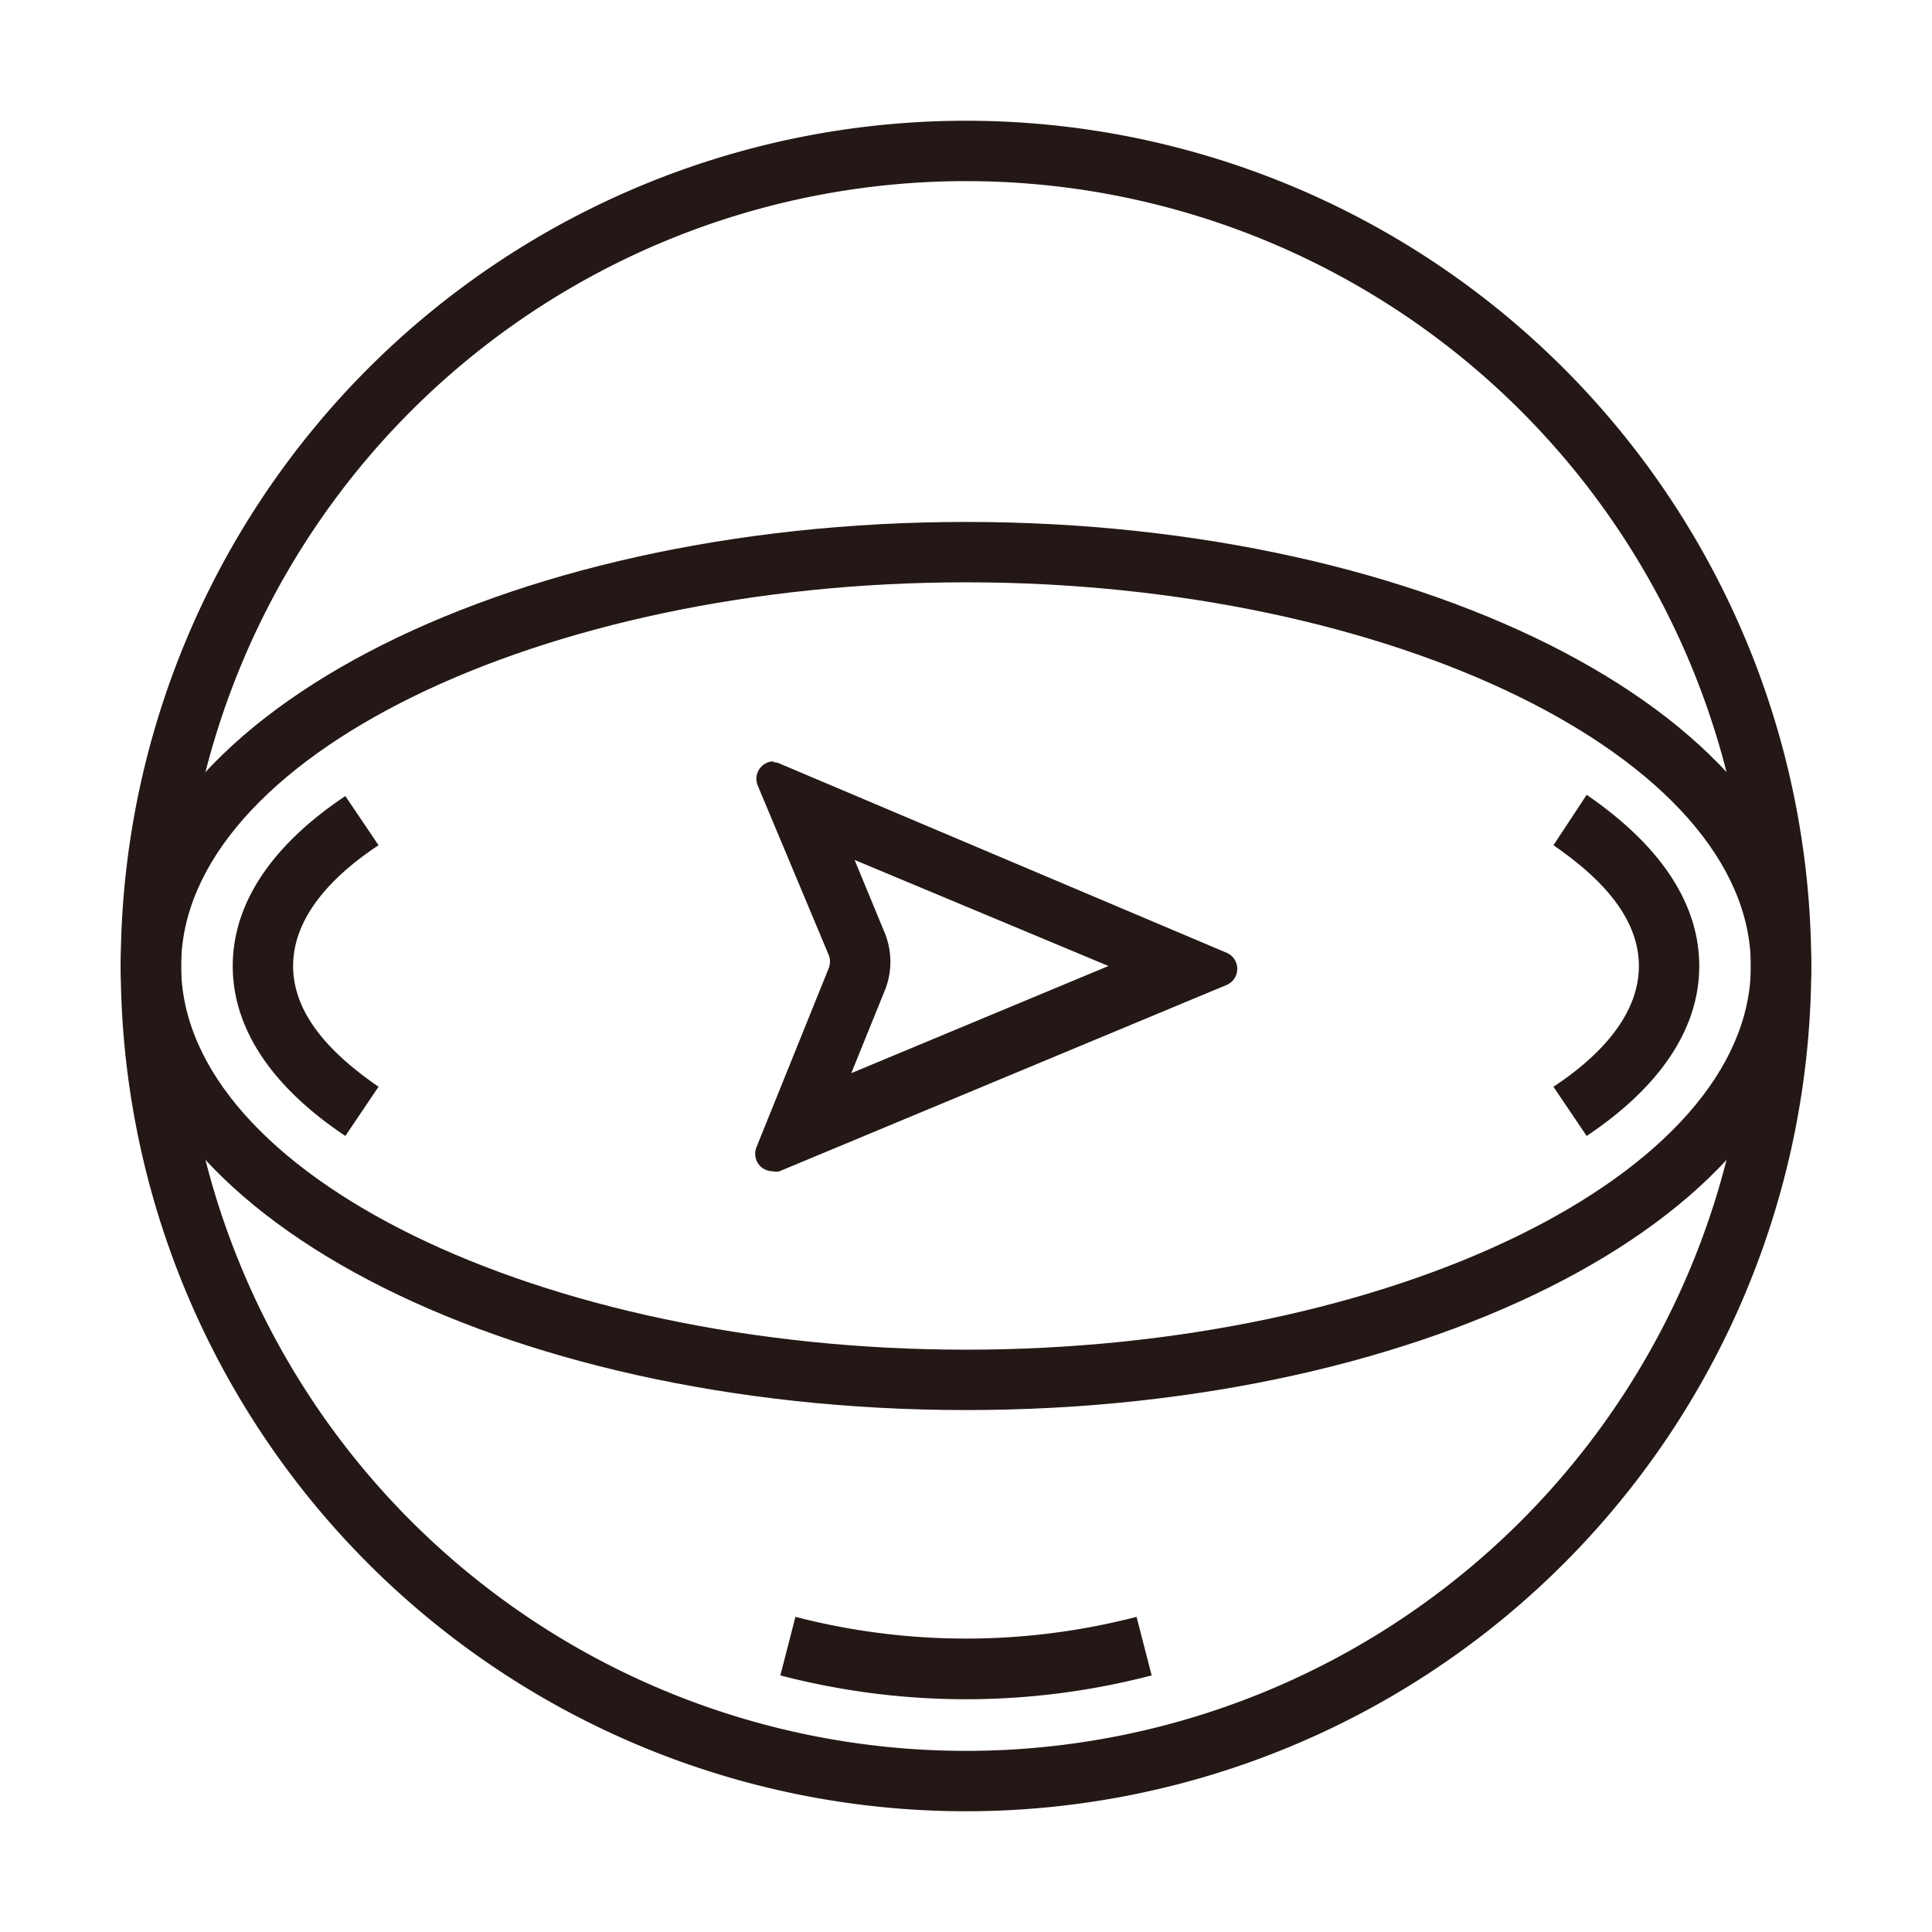
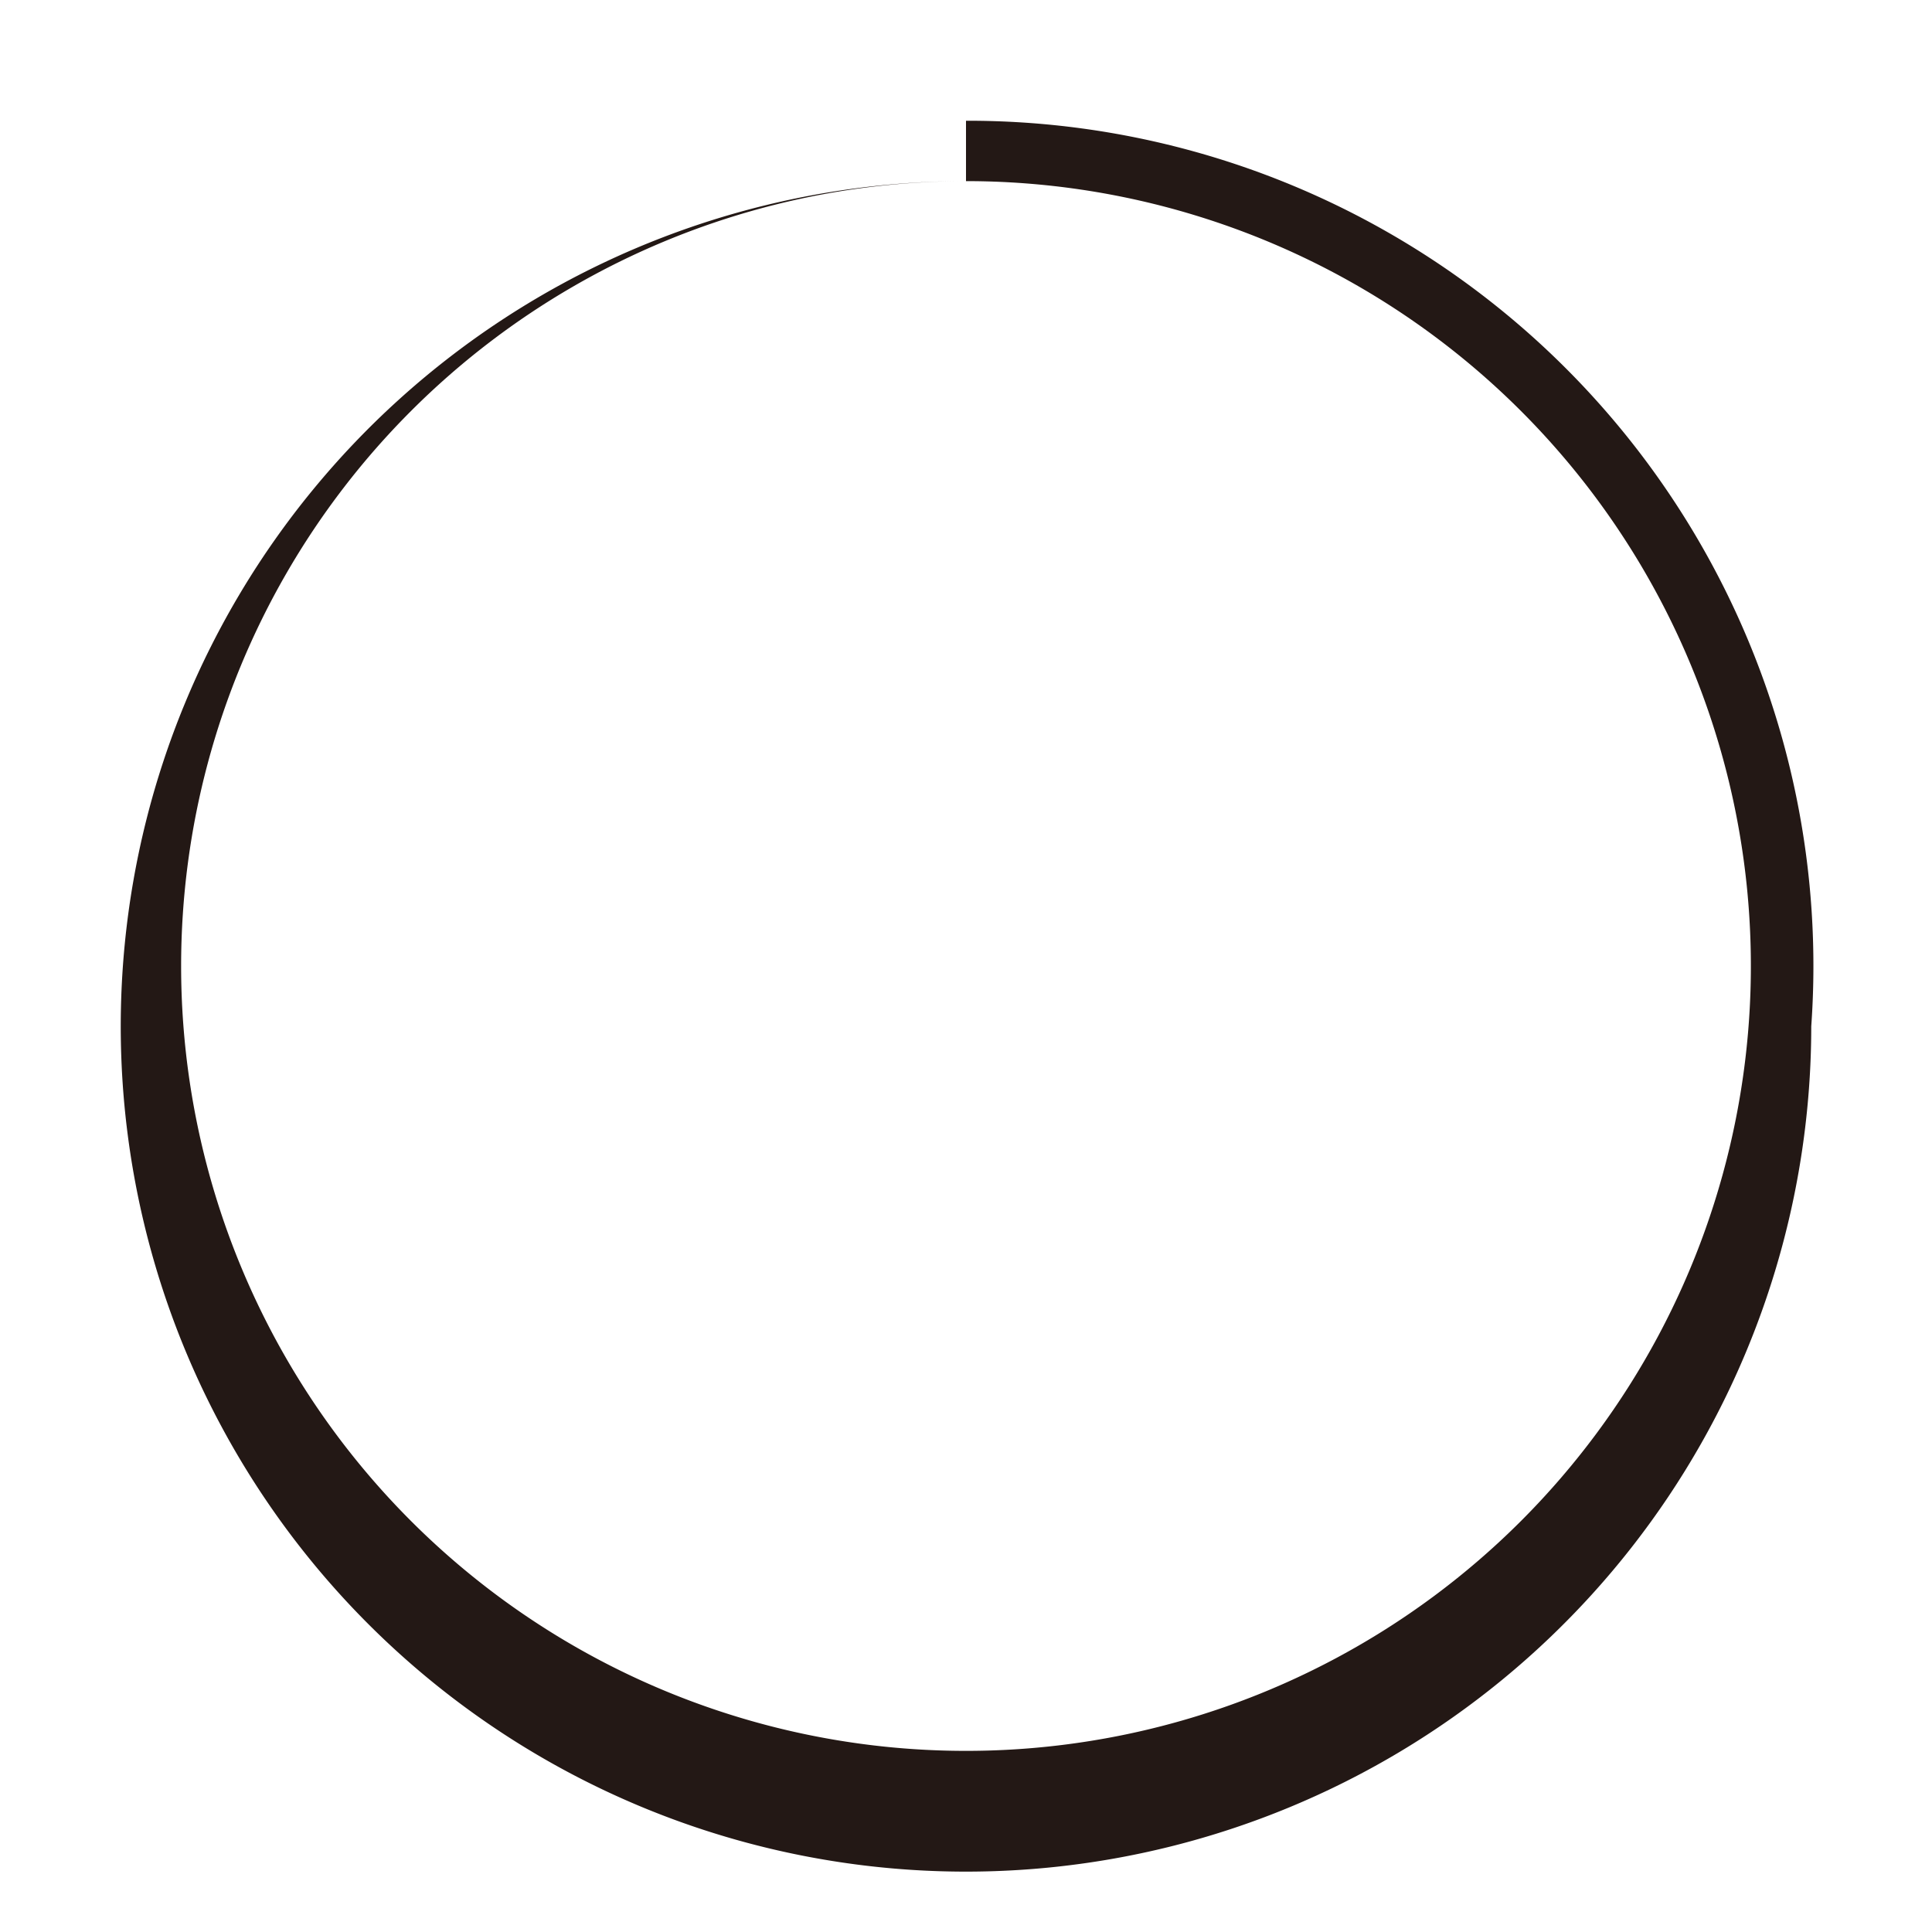
<svg xmlns="http://www.w3.org/2000/svg" viewBox="0 0 64 64">
  <defs>
    <style>.cls-2{fill:#231815}</style>
  </defs>
  <g id="ICON">
    <path fill="none" d="M0 0h64v64H0z" />
-     <path class="cls-2" d="M32 6A26 26 0 1 1 6 32 26 26 0 0 1 32 6m0-2a28 28 0 1 0 28 28A28 28 0 0 0 32 4z" />
-     <path class="cls-2" d="M32 19.29c14.09 0 26 5.82 26 12.71S46.09 44.71 32 44.71 6 38.89 6 32s11.91-12.71 26-12.71m0-2C16.54 17.29 4 23.88 4 32s12.54 14.71 28 14.71S60 40.12 60 32 47.46 17.29 32 17.29z" />
-     <path class="cls-2" d="M28.27 28.47L36.72 32l-8.52 3.55 1.09-2.69a2.54 2.54 0 0 0 0-2l-1-2.42m-2.66-3.22a.58.58 0 0 0-.53.8l2.35 5.61a.59.59 0 0 1 0 .45L25.06 38a.58.58 0 0 0 .53.8.5.5 0 0 0 .23 0l14.81-6.17a.58.58 0 0 0 0-1.07L25.84 25.3a.48.48 0 0 0-.23-.05zM11.44 37.63C9 36 7.71 34.07 7.71 32s1.29-4 3.73-5.63l1.1 1.63c-1.29.85-2.83 2.23-2.83 4s1.54 3.11 2.83 4zm41.12 0L51.46 36c1.29-.85 2.83-2.23 2.83-4s-1.54-3.11-2.83-4l1.1-1.67C55 28 56.29 29.93 56.29 32s-1.29 4-3.73 5.63zM32 56.29a24.46 24.46 0 0 1-6.15-.79l.5-1.94a22.53 22.53 0 0 0 11.3 0l.5 1.94a24.46 24.46 0 0 1-6.15.79z" />
+     <path class="cls-2" d="M32 6A26 26 0 1 1 6 32 26 26 0 0 1 32 6a28 28 0 1 0 28 28A28 28 0 0 0 32 4z" />
  </g>
</svg>